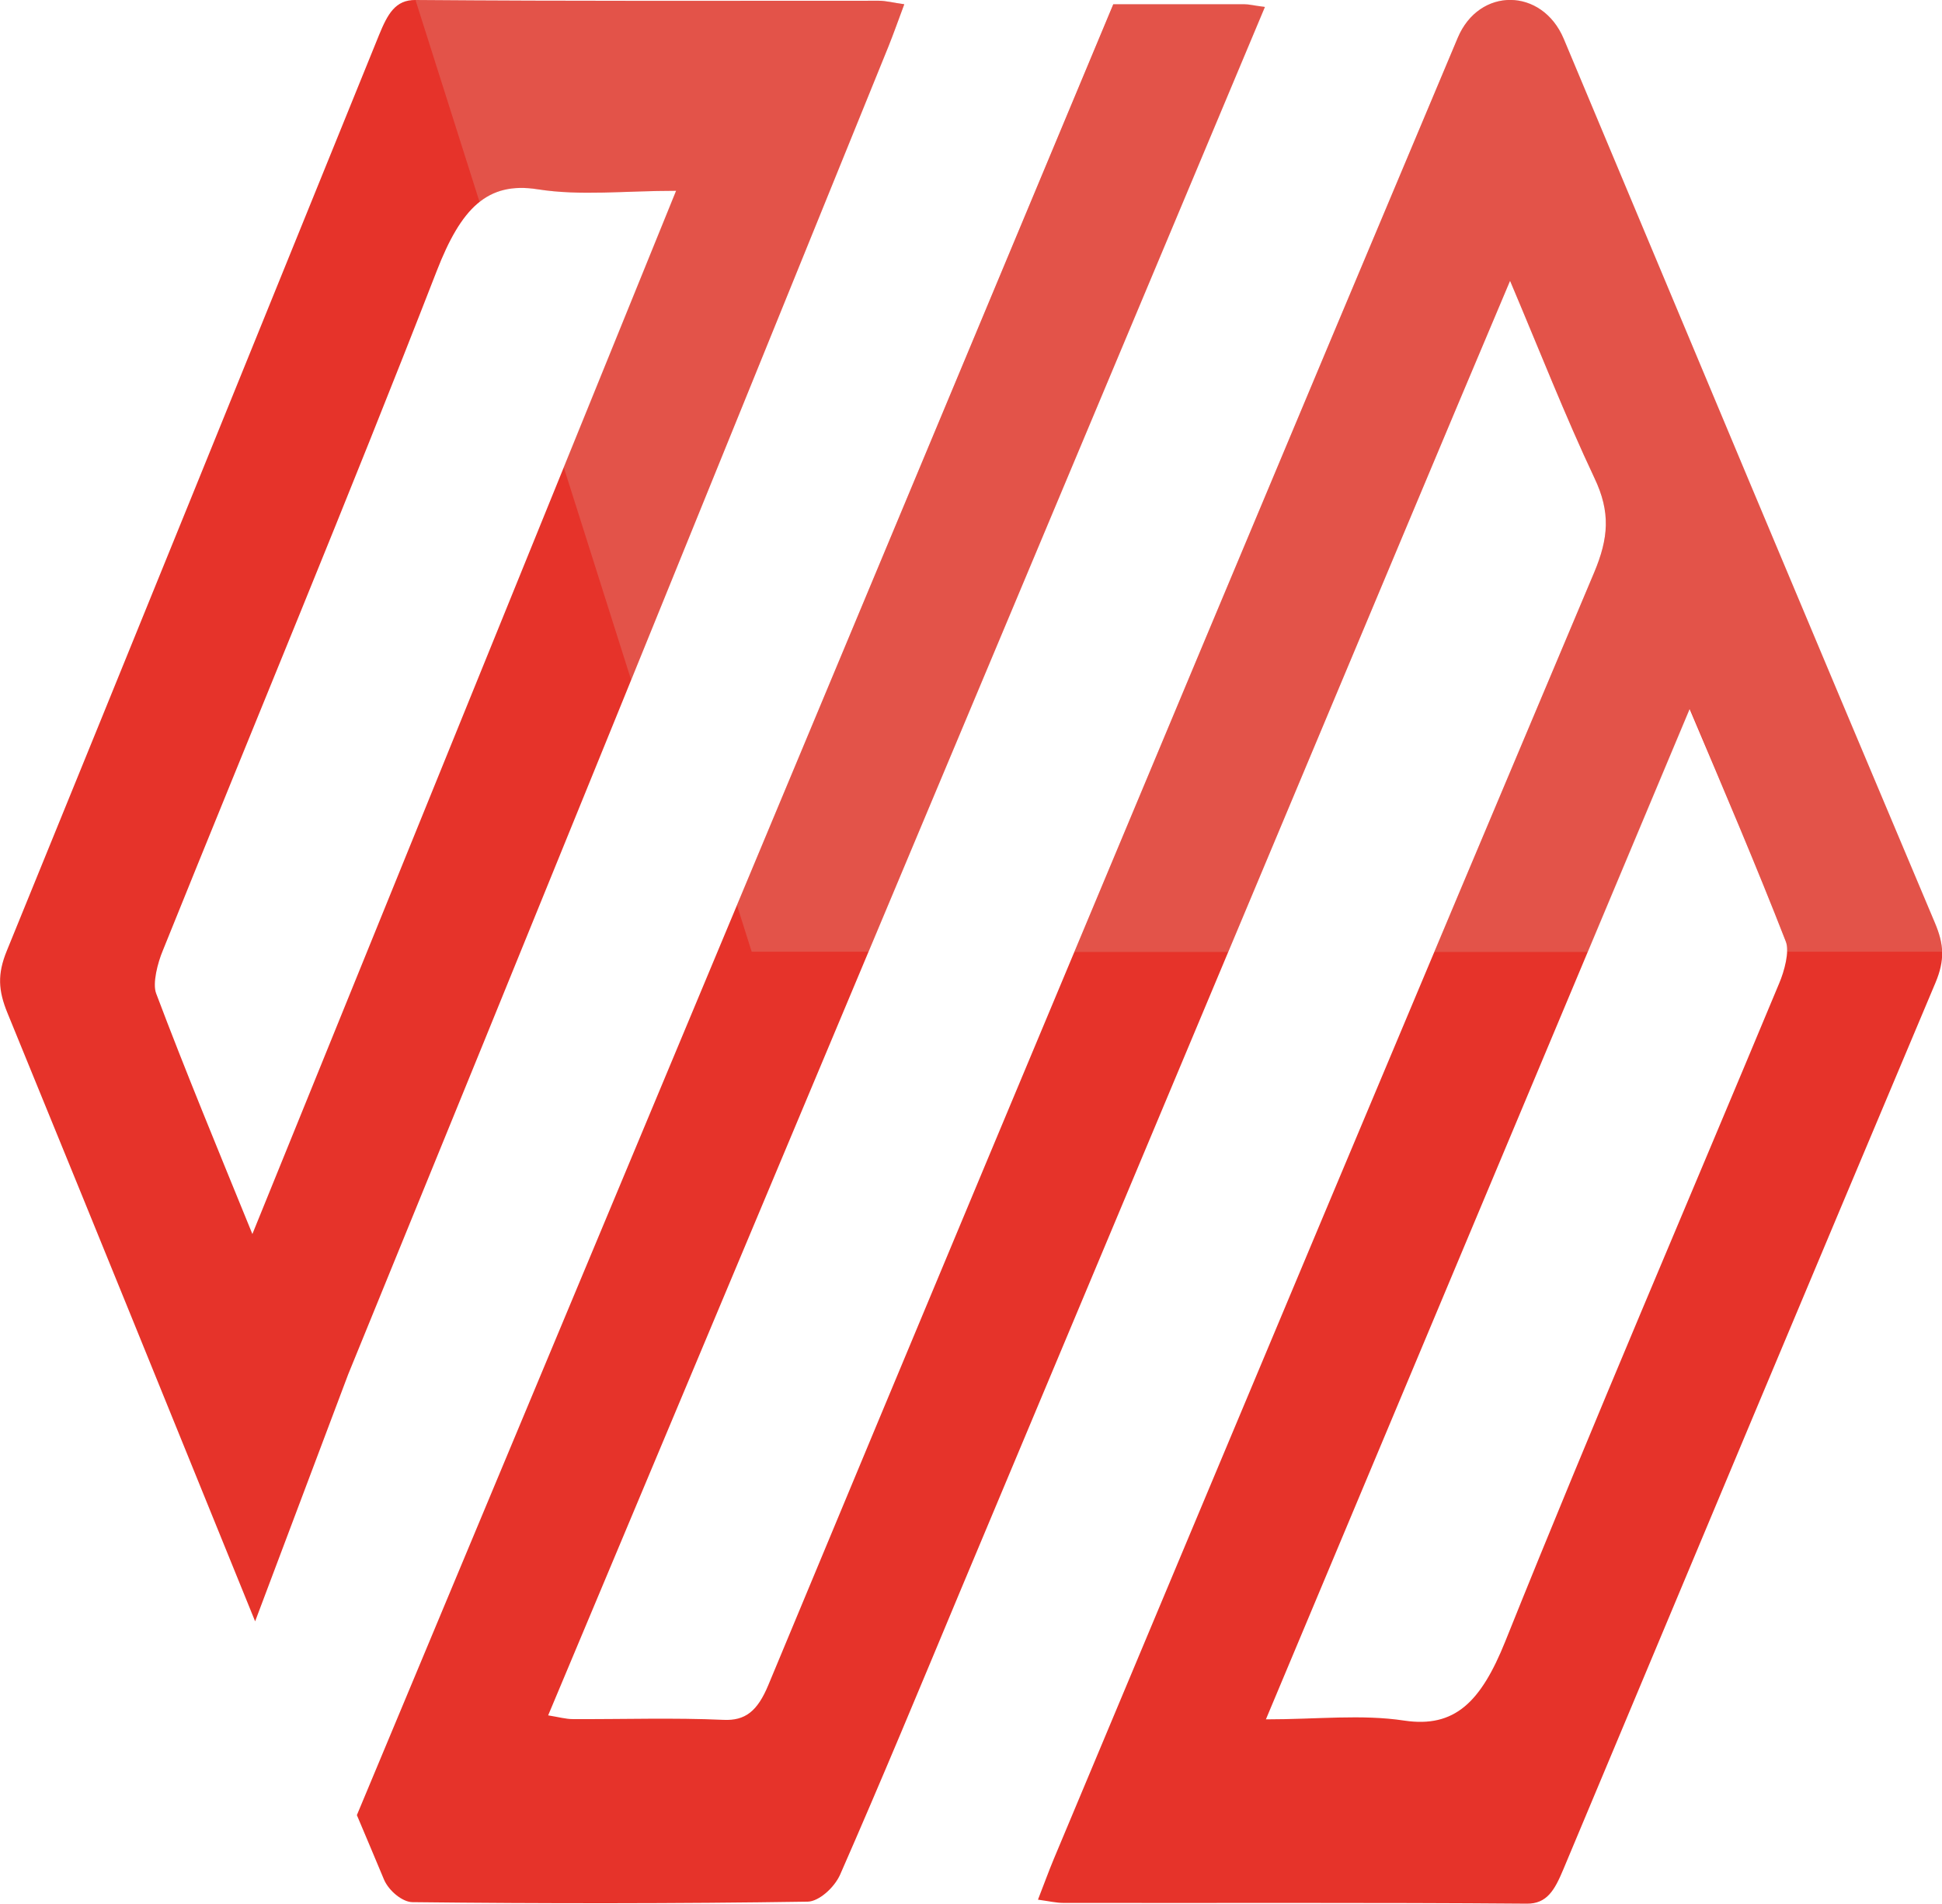
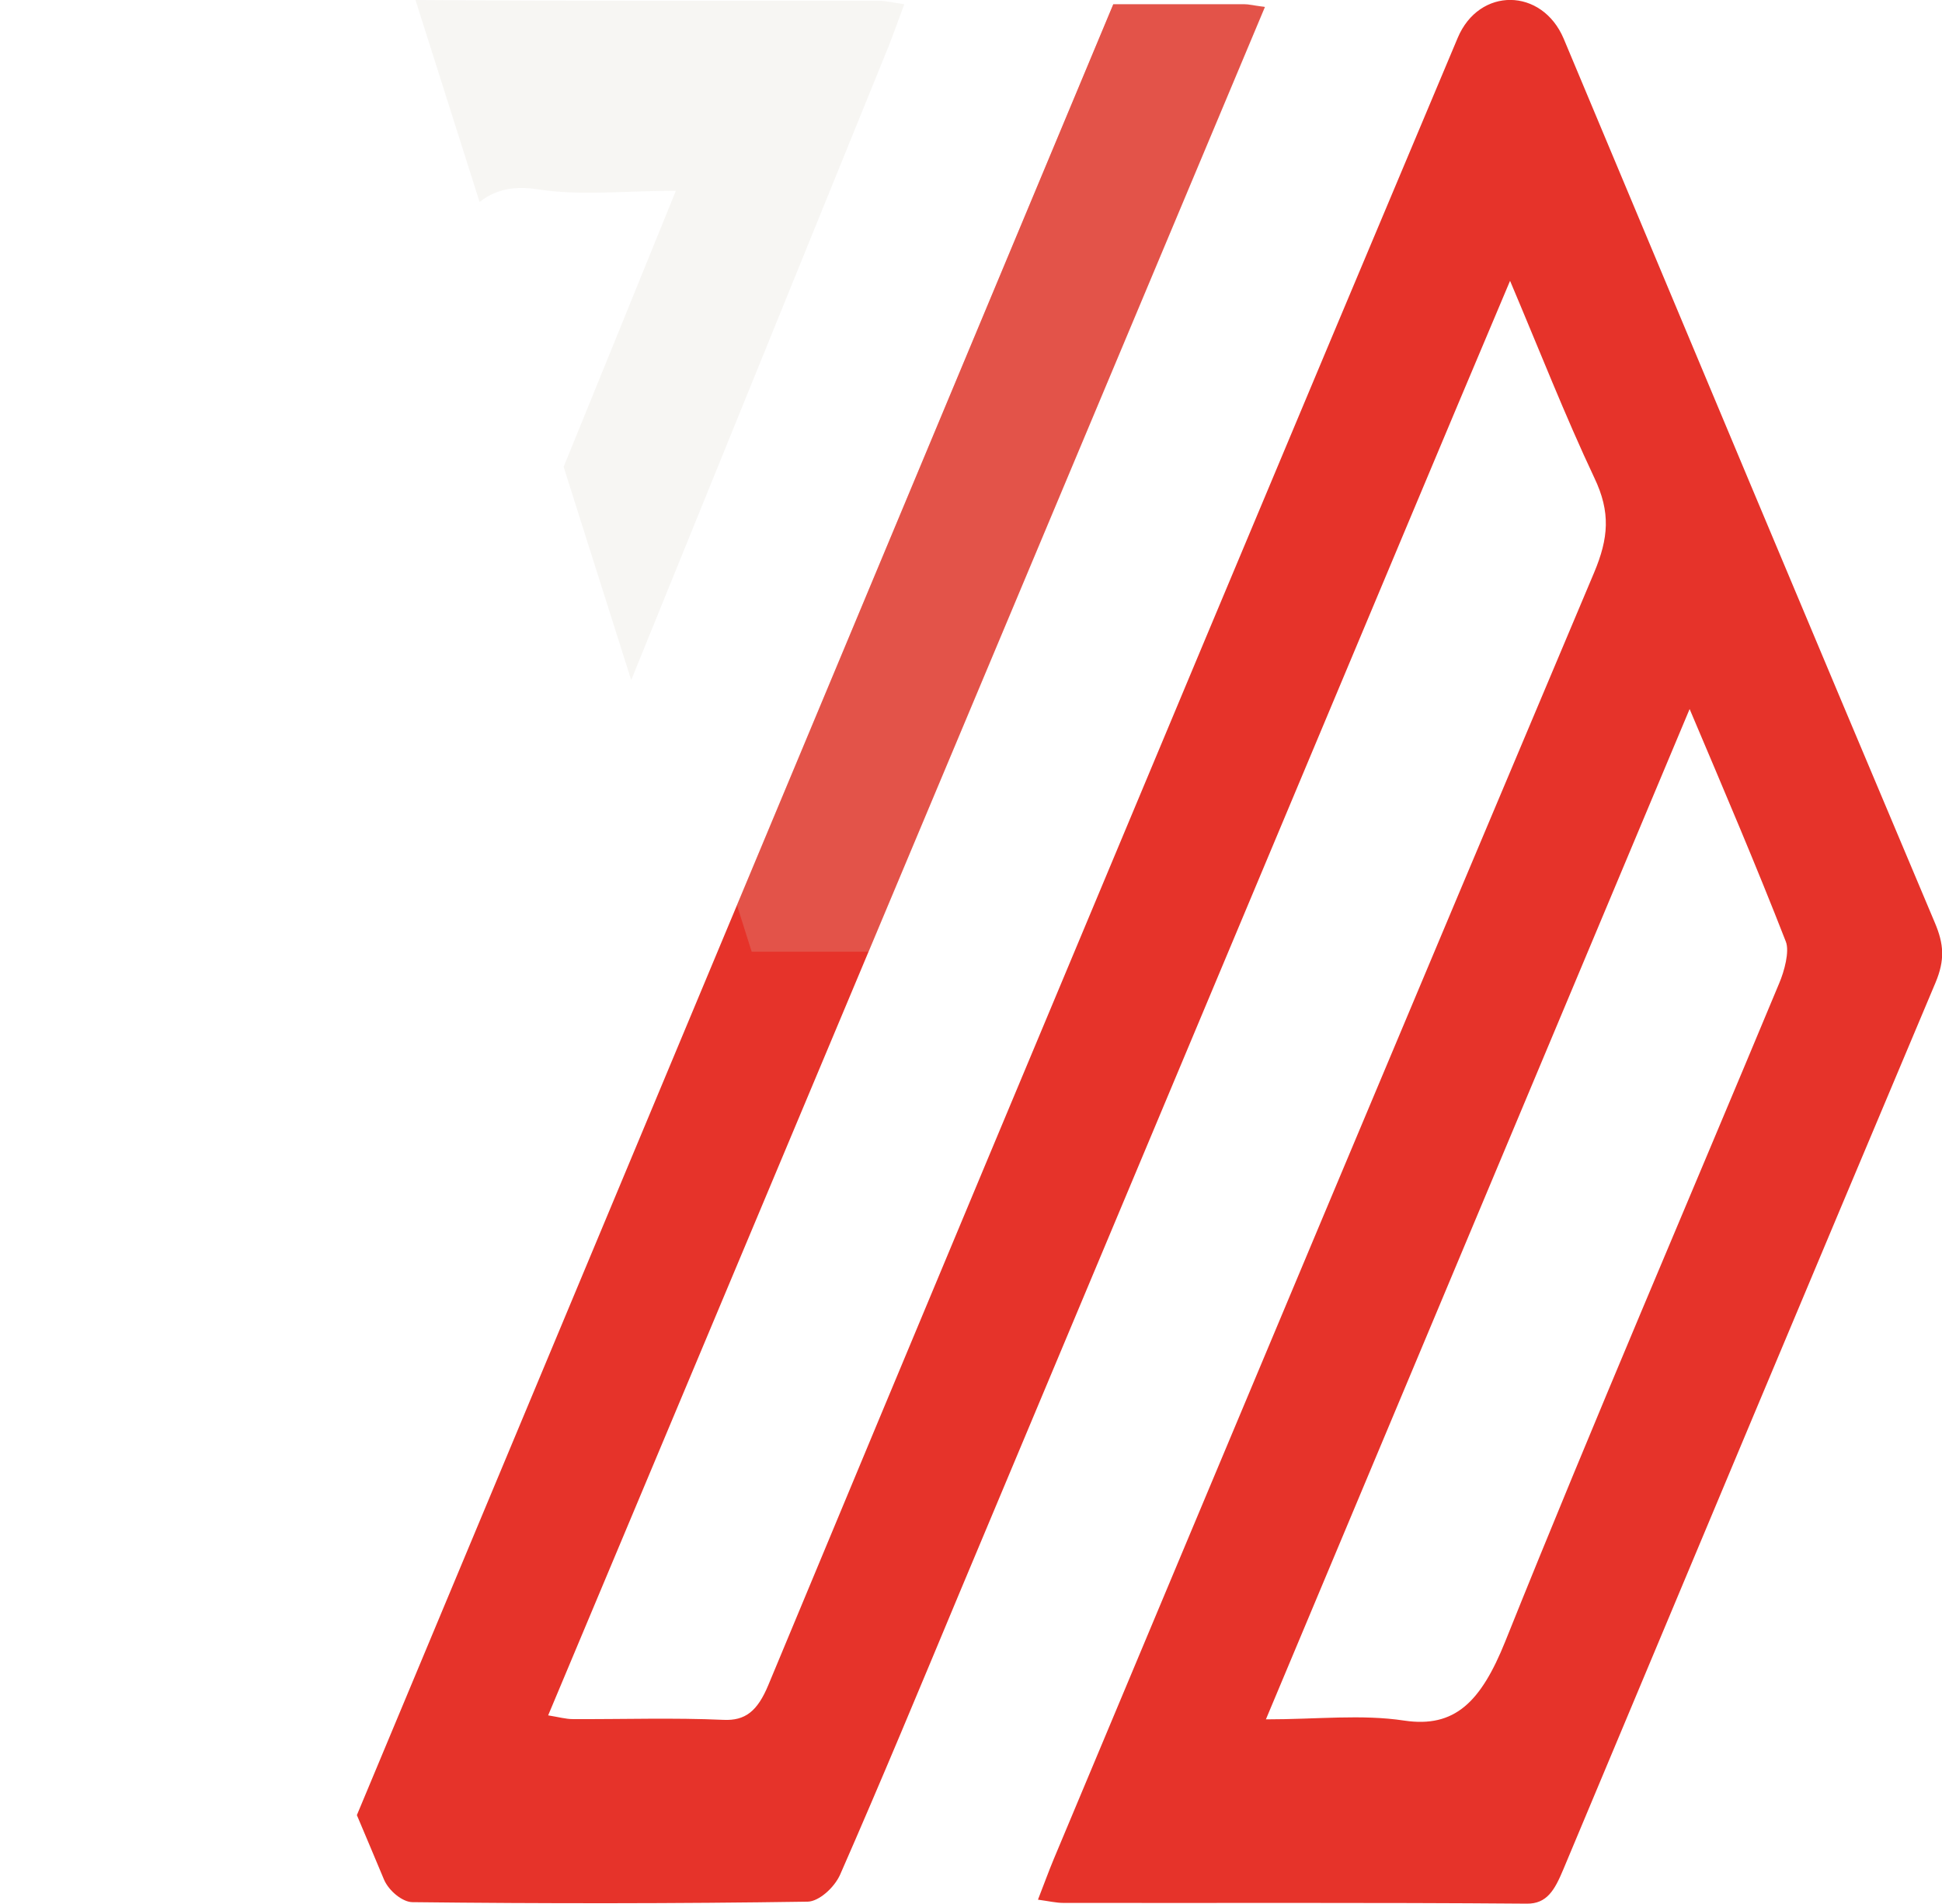
<svg xmlns="http://www.w3.org/2000/svg" version="1.1" id="Camada_1" x="0px" y="0px" viewBox="0 0 77.87 76.33" style="enable-background:new 0 0 77.87 76.33;" xml:space="preserve">
  <style type="text/css">
	.st0{fill:#E6332A;}
	.st1{opacity:0.2;}
	.st2{fill:#D8D2C5;}
</style>
  <g>
    <g>
      <g>
        <path class="st0" d="M58.45,1.52c-3.39,8.05-6.77,16.1-10.15,24.17c-5.84,13.95-11.68,27.9-17.49,41.87     c-0.44,1.06-0.93,1.44-1.8,1.4c-2.01-0.09-4.03-0.02-6.04-0.03c-0.28,0-0.56-0.08-0.99-0.15c9.61-22.9,19.14-45.62,28.74-68.5     c-0.46-0.06-0.64-0.11-0.83-0.11c-1.75,0-3.5,0-5.25,0L14.31,72.78c0.36,0.86,0.73,1.72,1.09,2.59c0.2,0.46,0.75,0.9,1.14,0.9     c5.28,0.06,10.56,0.06,15.85-0.02c0.44-0.01,1.06-0.55,1.3-1.09c1.65-3.76,3.23-7.57,4.82-11.38     C44.49,49.52,50.47,35.26,56.45,21c1.32-3.15,2.65-6.31,4.1-9.74c1.19,2.81,2.21,5.42,3.38,7.9c0.66,1.38,0.57,2.42-0.01,3.8     c-7.25,17.17-14.46,34.38-21.67,51.59c-0.2,0.48-0.38,0.98-0.63,1.62c0.44,0.06,0.73,0.13,1.02,0.13     c6.19,0.01,12.39-0.02,18.58,0.03c0.81,0.01,1.12-0.55,1.46-1.36c4.97-11.87,9.94-23.73,14.93-35.57     c0.38-0.91,0.34-1.54-0.03-2.41c-4.98-11.8-9.93-23.62-14.88-35.44C61.83-0.5,59.31-0.53,58.45,1.52z M71.61,37.76     c0.15,0.39-0.06,1.18-0.27,1.67c-3.66,8.79-7.42,17.51-10.98,26.38c-0.98,2.44-2.03,3.48-4.05,3.18     c-1.72-0.26-3.48-0.05-5.55-0.05c5.69-13.56,11.26-26.86,16.99-40.51C69.16,31.76,70.43,34.73,71.61,37.76z" />
      </g>
      <g>
-         <path class="st0" d="M13.96,55.11c7.25-17.73,14.46-35.5,21.67-53.26c0.2-0.5,0.38-1.01,0.63-1.68     c-0.44-0.06-0.73-0.14-1.02-0.14C29.05,0.03,22.86,0.05,16.66,0c-0.81-0.01-1.12,0.57-1.46,1.4     c-4.97,12.25-9.94,24.5-14.93,36.73c-0.38,0.93-0.34,1.59,0.03,2.49c4.98,12.18,4.97,12.19,9.93,24.39L13.96,55.11z M6.26,39.83     c-0.15-0.4,0.06-1.22,0.27-1.72c3.66-9.08,7.42-18.08,10.98-27.24c0.98-2.52,2.03-3.6,4.05-3.28c1.72,0.27,3.48,0.06,5.55,0.06     c-5.69,14-11.26,27.73-16.99,41.83C8.71,46.02,7.44,42.96,6.26,39.83z" />
-       </g>
+         </g>
    </g>
    <g class="st1">
      <path class="st2" d="M36.26,0.17c-0.44-0.06-0.73-0.14-1.02-0.14C29.05,0.03,22.86,0.05,16.66,0l2.57,8.1    c0.62-0.49,1.36-0.66,2.32-0.51c1.72,0.27,3.48,0.06,5.55,0.06c-1.5,3.7-3,7.39-4.5,11.07l2.71,8.55    c3.44-8.47,6.88-16.94,10.32-25.41C35.83,1.35,36.01,0.84,36.26,0.17z" />
-       <path class="st2" d="M58.45,1.52c-3.39,8.05-6.77,16.1-10.15,24.17c-1.74,4.16-3.48,8.32-5.22,12.48h6.17    c2.4-5.72,4.8-11.44,7.2-17.17c1.32-3.15,2.65-6.31,4.1-9.74c1.19,2.81,2.21,5.42,3.38,7.9c0.66,1.38,0.57,2.42-0.01,3.8    c-2.14,5.07-4.27,10.14-6.41,15.21h6.17c1.36-3.23,2.72-6.48,4.09-9.75c1.39,3.34,2.66,6.31,3.84,9.33    c0.04,0.11,0.05,0.25,0.05,0.41h6.21c-0.01-0.38-0.11-0.75-0.29-1.18c-4.98-11.8-9.93-23.62-14.88-35.44    C61.83-0.5,59.31-0.53,58.45,1.52z" />
      <path class="st2" d="M49.9,0.16c-1.75,0-3.5,0-5.25,0l-15.1,36.13l0.59,1.87h4.69c5.29-12.62,10.59-25.23,15.9-37.89    C50.27,0.21,50.08,0.16,49.9,0.16z" />
    </g>
  </g>
</svg>